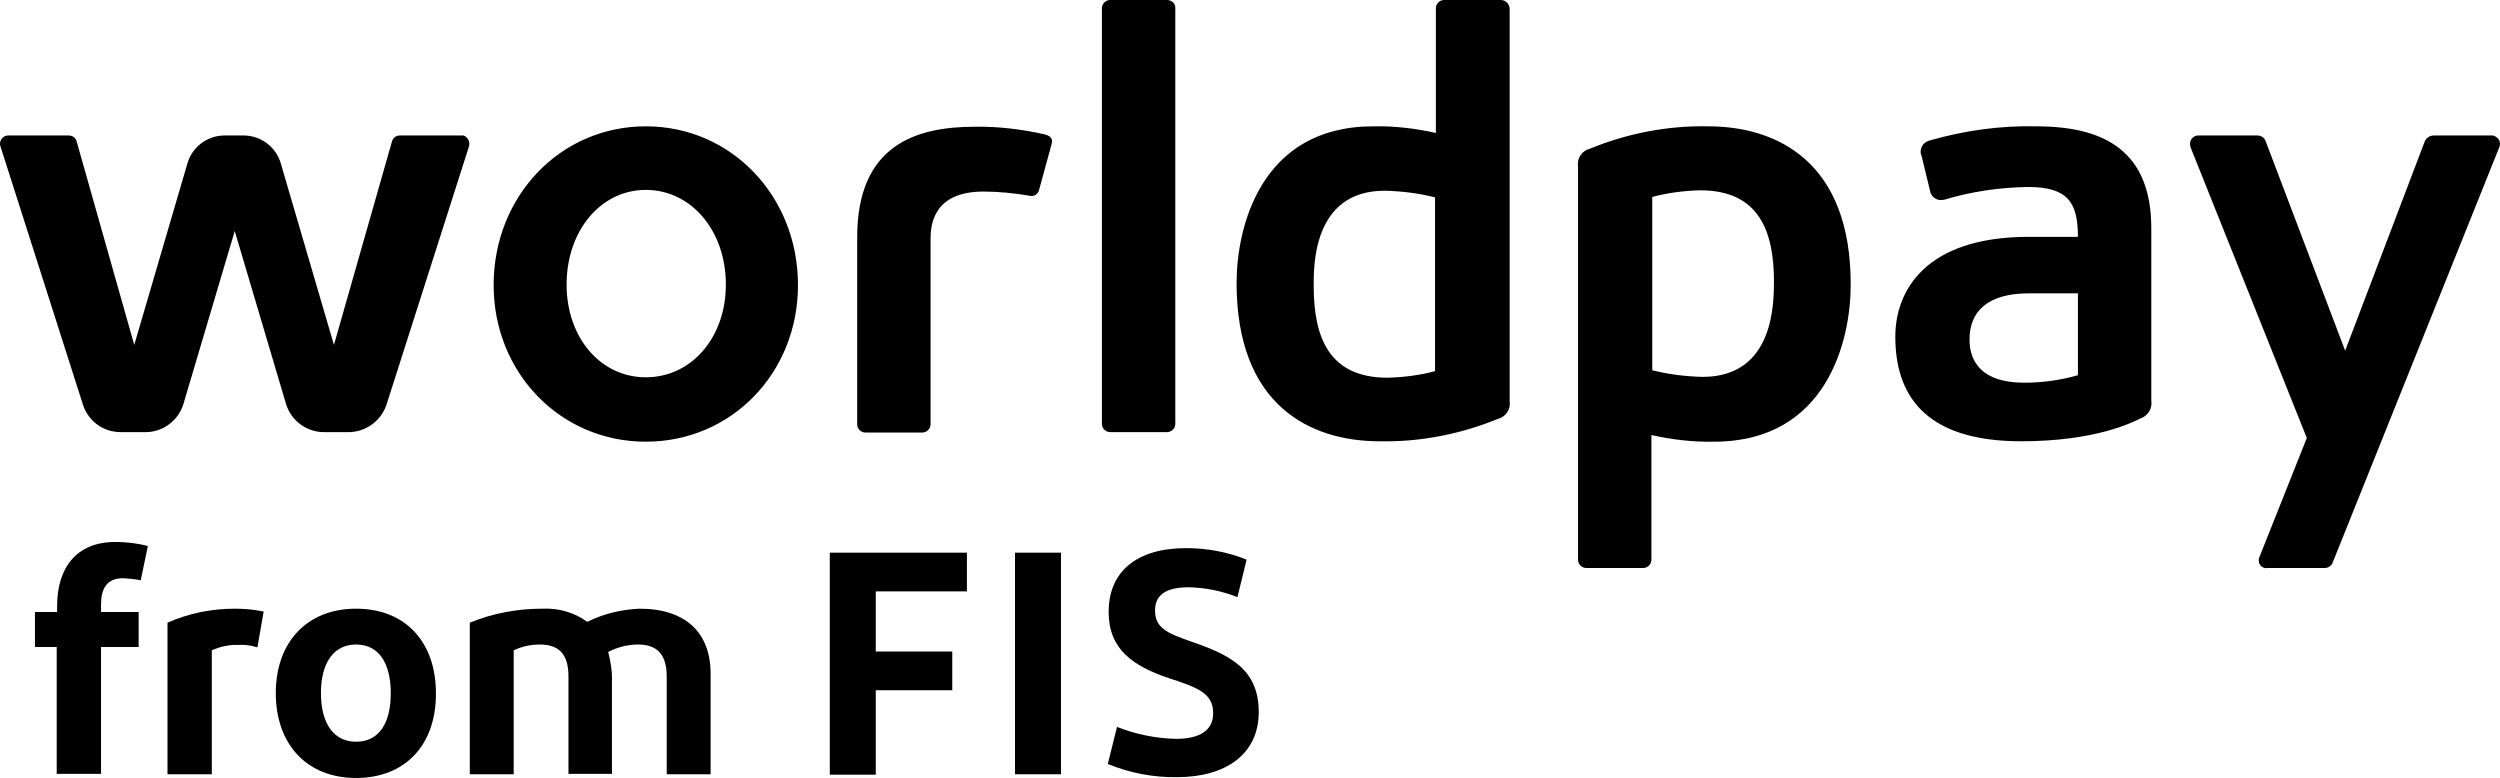
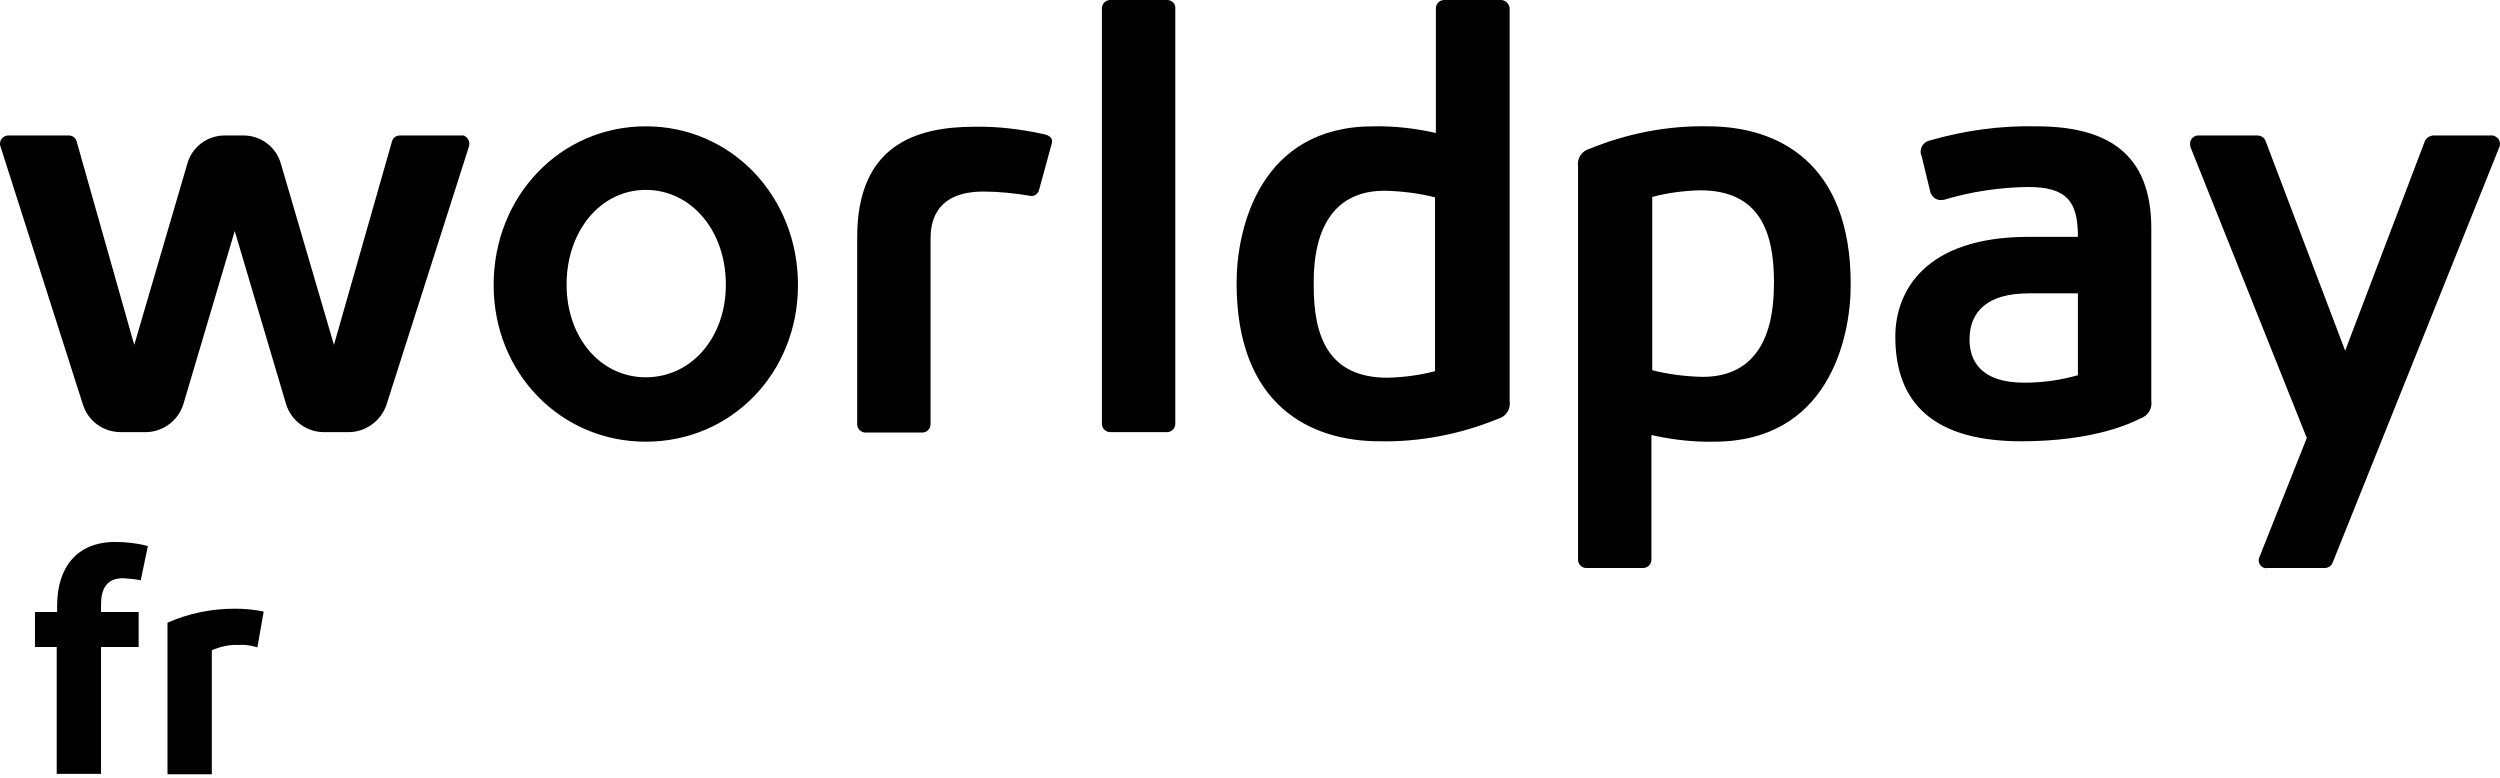
<svg xmlns="http://www.w3.org/2000/svg" width="286px" height="89px" viewBox="0 0 286 89" version="1.1">
  <title>worldpay-from-fis-logo-vector</title>
  <g id="Page-1" stroke="none" stroke-width="1" fill="none" fill-rule="evenodd">
    <g id="worldpay-from-fis-logo-vector" fill="#000000" fill-rule="nonzero">
      <path d="M73.88,14.451 C64.103,14.451 56.471,22.437 56.471,32.61 C56.471,42.64 64.103,50.53 73.88,50.53 C83.658,50.53 91.289,42.687 91.289,32.61 C91.289,22.437 83.658,14.451 73.88,14.451 Z M73.88,43.162 C68.681,43.162 64.818,38.599 64.818,32.562 C64.818,26.382 68.729,21.724 73.88,21.724 C79.079,21.724 83.038,26.382 83.038,32.562 C83.038,38.647 79.079,43.162 73.88,43.162 Z M133.5,0 L127.013,0 C126.488,0 126.059,0.428 126.059,0.951 C126.059,0.951 126.059,0.951 126.059,0.951 L126.059,48.486 C126.059,49.009 126.488,49.437 127.013,49.437 C127.013,49.437 127.013,49.437 127.013,49.437 L133.5,49.437 C134.024,49.437 134.454,49.009 134.454,48.486 L134.454,0.951 C134.501,0.428 134.072,0 133.5,0 Z M119.429,15.354 C116.854,14.784 114.183,14.451 111.512,14.498 C104.787,14.498 98.062,16.59 98.062,27.143 L98.062,48.534 C98.062,49.057 98.491,49.485 99.016,49.485 C99.016,49.485 99.016,49.485 99.016,49.485 L105.502,49.485 C106.027,49.485 106.456,49.057 106.456,48.534 L106.456,27.333 C106.456,25.764 106.742,21.914 112.514,21.914 C114.278,21.914 116.043,22.104 117.76,22.389 C118.237,22.532 118.714,22.247 118.857,21.771 L120.288,16.542 C120.526,15.877 120.145,15.497 119.429,15.354 Z M52.656,15.497 L45.74,15.497 C45.311,15.497 44.929,15.782 44.834,16.21 L38.204,39.455 L32.147,18.777 C31.622,16.828 29.857,15.497 27.854,15.497 L25.708,15.497 C23.705,15.497 21.94,16.828 21.415,18.777 L15.358,39.455 L8.776,16.21 C8.681,15.782 8.299,15.497 7.87,15.497 L0.954,15.497 C0.429,15.497 0,15.924 0,16.447 C0,16.542 0,16.638 0.048,16.733 L9.491,46.3 C10.111,48.201 11.828,49.437 13.832,49.437 L16.646,49.437 C18.649,49.437 20.414,48.106 20.986,46.205 L26.853,26.43 L32.719,46.205 C33.291,48.106 35.056,49.437 37.059,49.437 L39.873,49.437 C41.829,49.437 43.594,48.154 44.214,46.3 L53.657,16.733 C53.801,16.21 53.514,15.687 53.037,15.497 C52.847,15.497 52.751,15.497 52.656,15.497 L52.656,15.497 Z M285.076,15.497 L278.446,15.497 C278.017,15.497 277.588,15.734 277.397,16.162 L268.287,40.12 L259.177,16.115 C259.034,15.734 258.653,15.497 258.223,15.497 L251.594,15.497 C251.069,15.449 250.592,15.829 250.544,16.352 C250.544,16.495 250.544,16.685 250.592,16.828 L263.899,50.103 L258.51,63.65 C258.271,64.078 258.414,64.649 258.843,64.886 C259.034,64.981 259.225,65.029 259.416,64.981 L265.95,64.981 C266.332,64.981 266.713,64.744 266.856,64.363 L285.887,16.923 C286.125,16.447 285.982,15.877 285.505,15.639 C285.41,15.544 285.267,15.497 285.076,15.497 L285.076,15.497 Z M171.704,0 L165.217,0 C164.692,0 164.263,0.428 164.263,0.951 L164.263,15.211 C161.926,14.689 159.541,14.403 157.109,14.451 C144.183,14.451 141.465,26.05 141.465,32.372 C141.465,46.395 149.907,50.483 157.824,50.483 C162.451,50.578 167.077,49.675 171.37,47.916 C172.276,47.678 172.848,46.823 172.705,45.872 L172.705,0.951 C172.658,0.428 172.228,0 171.704,0 Z M164.216,42.449 C162.451,42.925 160.591,43.162 158.731,43.21 C151.91,43.21 150.288,38.409 150.288,32.705 C150.288,30.661 150.098,21.819 158.397,21.819 C160.352,21.866 162.308,22.104 164.168,22.579 L164.168,42.449 L164.216,42.449 Z M232.945,14.451 C228.843,14.356 224.741,14.926 220.782,16.067 C220.067,16.21 219.638,16.875 219.733,17.541 C219.733,17.636 219.781,17.731 219.828,17.826 L220.782,21.771 C220.878,22.484 221.546,23.007 222.261,22.865 C222.309,22.865 222.356,22.865 222.356,22.865 C225.504,21.914 228.748,21.439 231.991,21.391 C236.522,21.391 237.714,23.102 237.714,27.095 L232.086,27.095 C220.162,27.095 216.824,33.37 216.824,38.504 C216.824,44.969 219.972,50.483 231.228,50.483 C239.67,50.483 243.915,48.344 244.869,47.868 C245.727,47.583 246.252,46.728 246.109,45.824 L246.109,26.24 C246.156,17.398 240.91,14.451 232.945,14.451 Z M237.714,42.925 C235.711,43.495 233.66,43.78 231.562,43.78 C226.697,43.78 225.313,41.356 225.313,38.837 C225.313,35.604 227.412,33.56 232.086,33.56 L237.714,33.56 L237.714,42.925 Z M195.408,14.451 C190.782,14.356 186.155,15.259 181.863,17.018 C180.957,17.255 180.384,18.111 180.527,19.062 L180.527,64.031 C180.527,64.554 180.957,64.981 181.481,64.981 L187.968,64.981 C188.493,64.981 188.922,64.554 188.922,64.031 L188.922,49.77 C191.259,50.293 193.644,50.578 196.076,50.53 C209.002,50.53 211.72,38.932 211.72,32.61 C211.768,18.539 203.326,14.451 195.408,14.451 L195.408,14.451 Z M194.788,43.115 C192.833,43.067 190.877,42.83 189.017,42.354 L189.017,22.532 C190.782,22.057 192.642,21.819 194.502,21.771 C201.323,21.771 202.944,26.572 202.944,32.277 C202.897,34.273 203.135,43.115 194.788,43.115 L194.788,43.115 Z" id="Shape" />
      <g id="Group" transform="translate(4, 62)">
        <path d="M2.535,8.058 L2.535,7.304 C2.535,2.921 4.783,0 9.183,0 C10.427,0 11.718,0.141 12.914,0.471 L12.101,4.382 C11.431,4.241 10.762,4.194 10.092,4.147 C8.227,4.147 7.557,5.325 7.557,7.162 L7.557,8.01 L11.862,8.01 L11.862,12.016 L7.557,12.016 L7.557,26.529 L2.487,26.529 L2.487,12.016 L0,12.016 L0,8.01 L2.535,8.01 L2.535,8.058 Z" id="Path" />
        <path d="M22.863,7.634 C23.963,7.634 25.063,7.728 26.163,7.963 L25.446,12.063 C24.728,11.827 24.011,11.733 23.293,11.78 C22.241,11.733 21.189,11.969 20.232,12.393 L20.232,26.576 L15.162,26.576 L15.162,9.236 C17.602,8.152 20.232,7.634 22.863,7.634 Z" id="Path" />
-         <path d="M36.734,27 C31.09,27 27.55,23.136 27.55,17.293 C27.55,11.497 31.09,7.634 36.734,7.634 C42.426,7.634 45.869,11.497 45.869,17.293 C45.917,23.136 42.426,27 36.734,27 Z M36.734,22.853 C39.365,22.853 40.704,20.733 40.704,17.293 C40.704,13.901 39.365,11.733 36.734,11.733 C34.151,11.733 32.716,13.853 32.716,17.293 C32.716,20.733 34.151,22.853 36.734,22.853 L36.734,22.853 Z" id="Shape" />
-         <path d="M72.272,26.576 L72.272,15.408 C72.272,12.958 71.268,11.733 68.972,11.733 C67.776,11.733 66.58,12.063 65.576,12.581 C65.863,13.712 66.054,14.843 66.006,15.974 L66.006,26.529 L61.032,26.529 L61.032,15.408 C61.032,12.958 60.075,11.733 57.731,11.733 C56.679,11.733 55.675,11.969 54.766,12.393 L54.766,26.576 L49.744,26.576 L49.744,9.236 C52.374,8.152 55.196,7.634 58.018,7.634 C59.884,7.539 61.701,8.058 63.184,9.141 C65.05,8.199 67.106,7.728 69.163,7.634 C74.376,7.634 77.294,10.319 77.294,15.079 L77.294,26.576 L72.272,26.576 Z" id="Path" />
-         <polygon id="Path" points="90.926 26.576 90.926 1.225 106.614 1.225 106.614 5.654 96.187 5.654 96.187 12.534 104.94 12.534 104.94 16.963 96.187 16.963 96.187 26.623 90.926 26.623" />
-         <polygon id="Path" points="112.115 1.225 117.376 1.225 117.376 26.576 112.115 26.576" />
-         <path d="M123.785,21.157 C125.938,22.005 128.234,22.476 130.53,22.524 C133.352,22.524 134.786,21.487 134.786,19.602 C134.786,17.34 133.112,16.681 129.764,15.597 C125.555,14.183 122.829,12.251 122.829,8.01 C122.829,3.393 126.033,0.707 131.677,0.707 C134.069,0.707 136.413,1.131 138.613,2.026 L137.561,6.314 C135.791,5.607 133.926,5.23 132.012,5.183 C129.429,5.183 128.138,6.031 128.138,7.822 C128.138,9.801 129.429,10.414 132.299,11.403 C136.652,12.911 140,14.513 140,19.461 C140,24.314 136.174,26.906 130.673,26.906 C127.947,26.953 125.268,26.435 122.733,25.398 L123.785,21.157 Z" id="Path" />
      </g>
    </g>
  </g>
</svg>